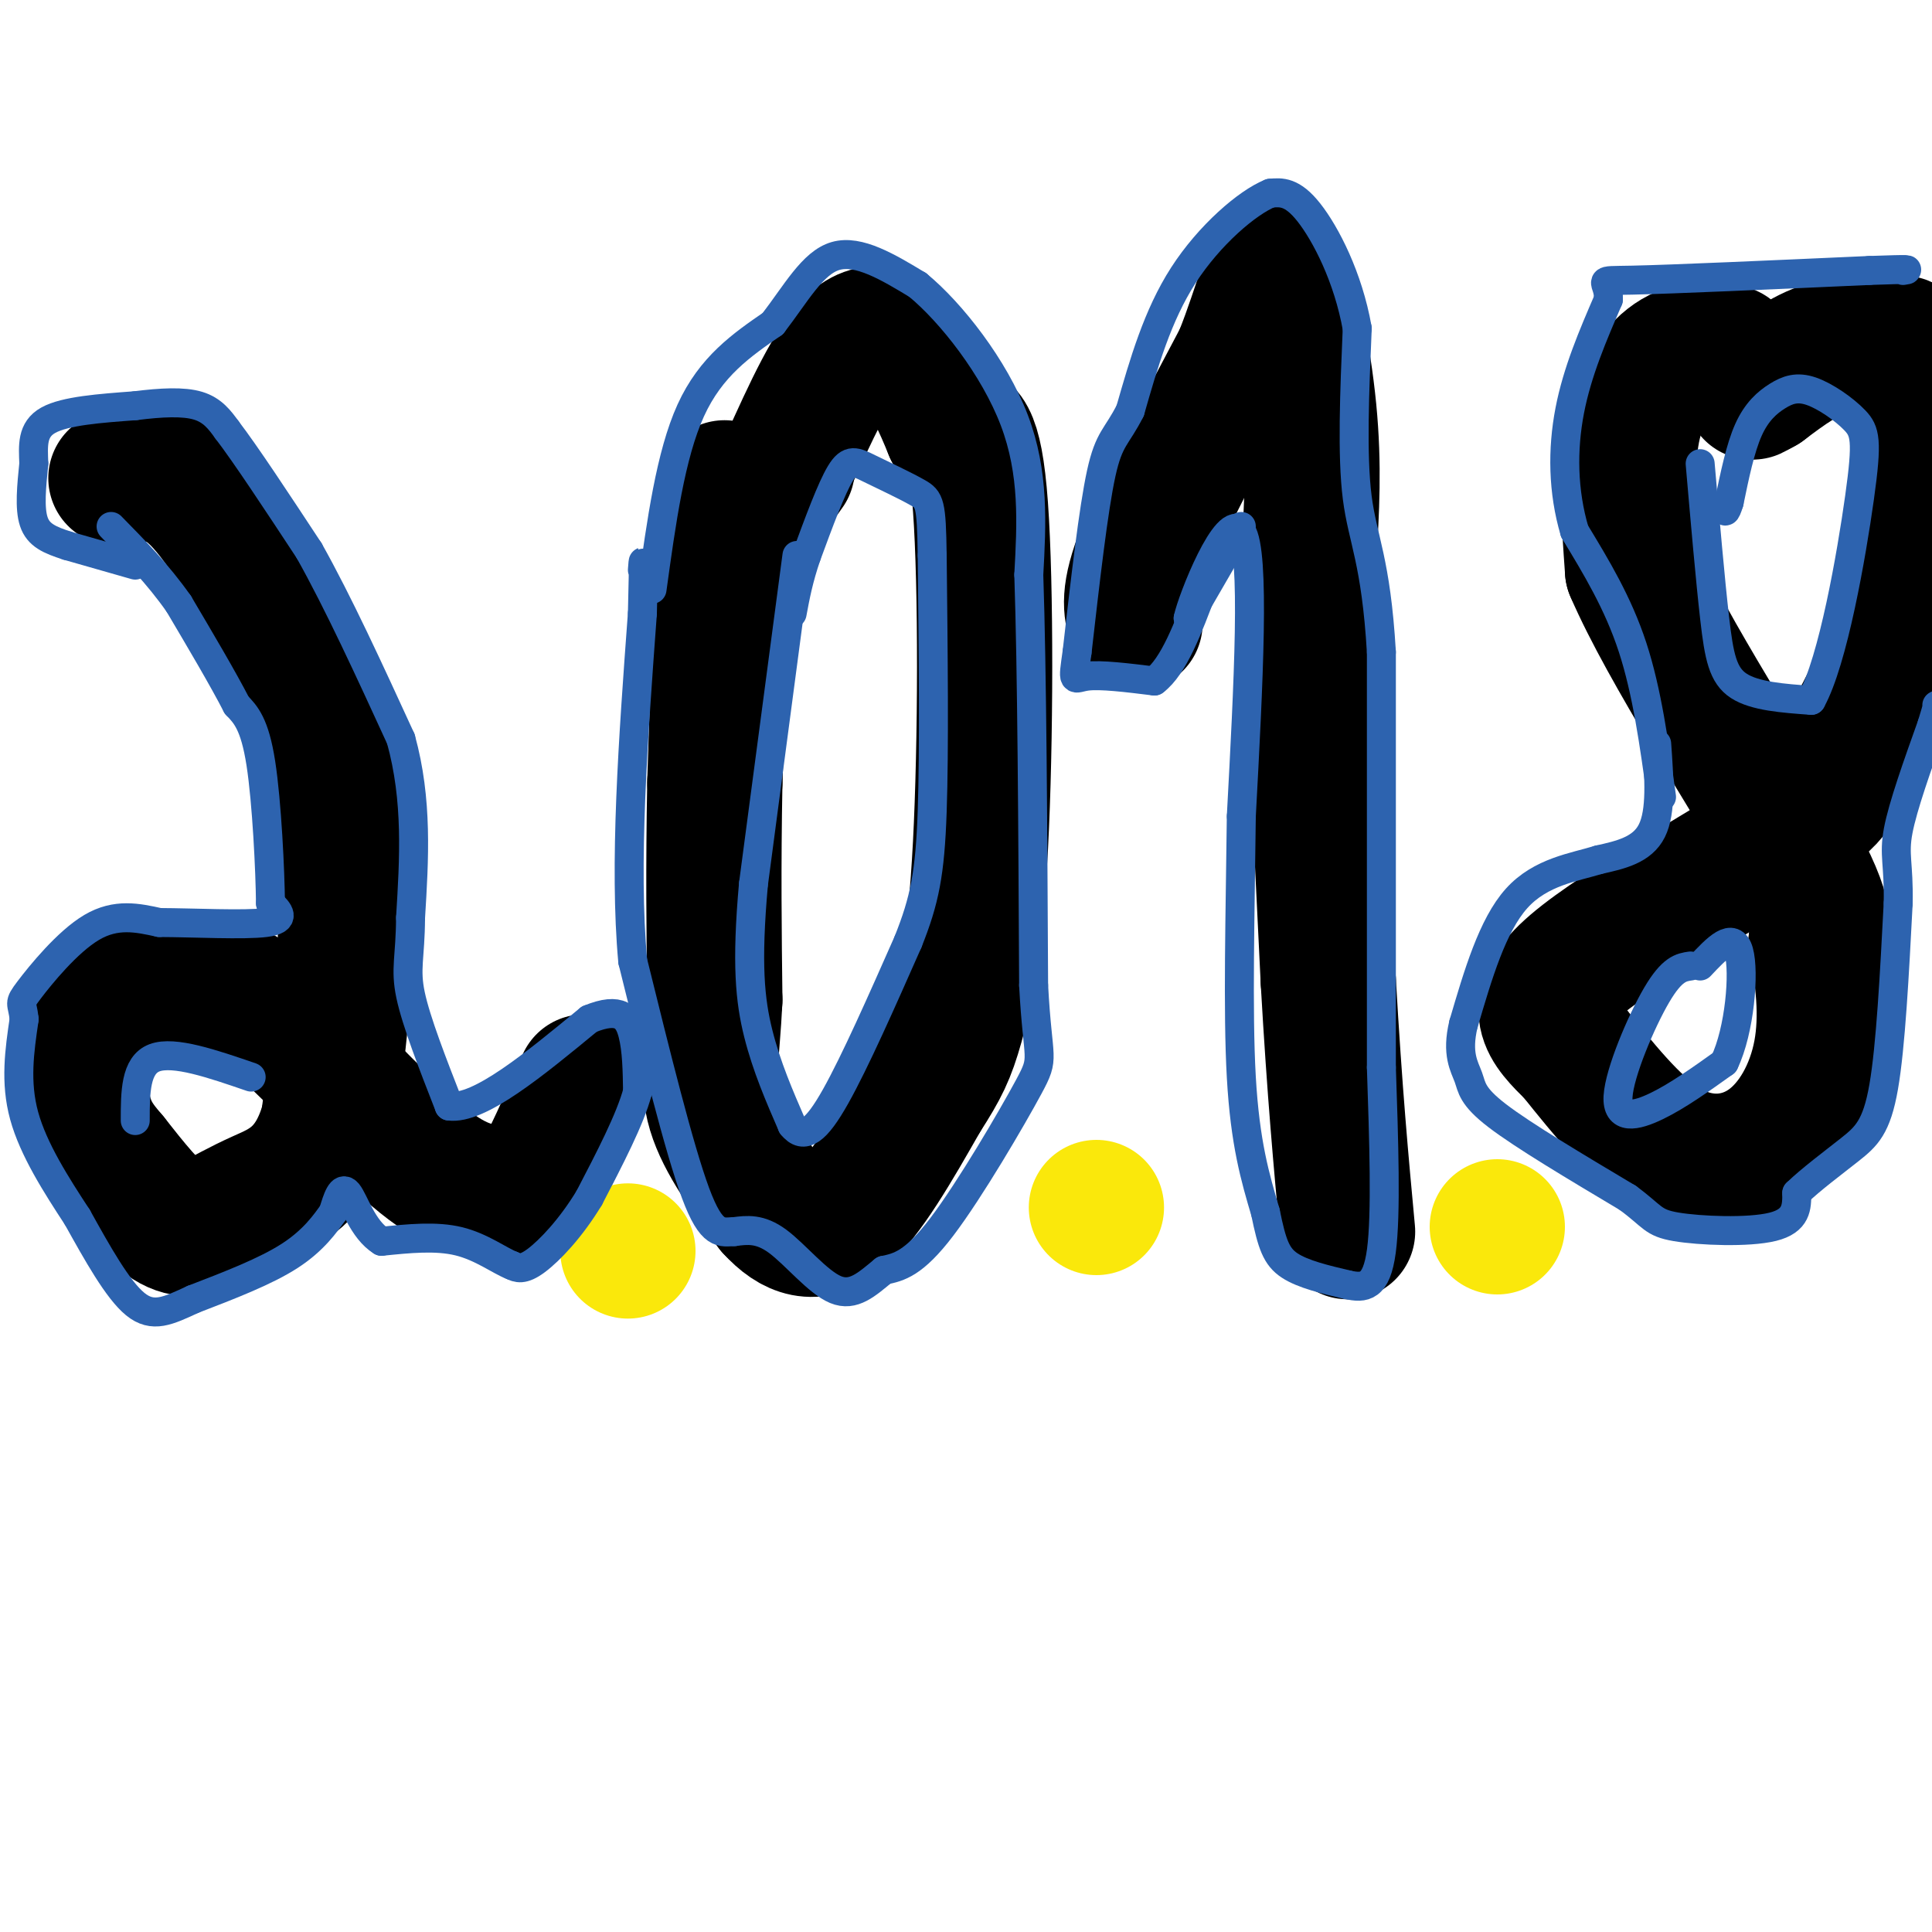
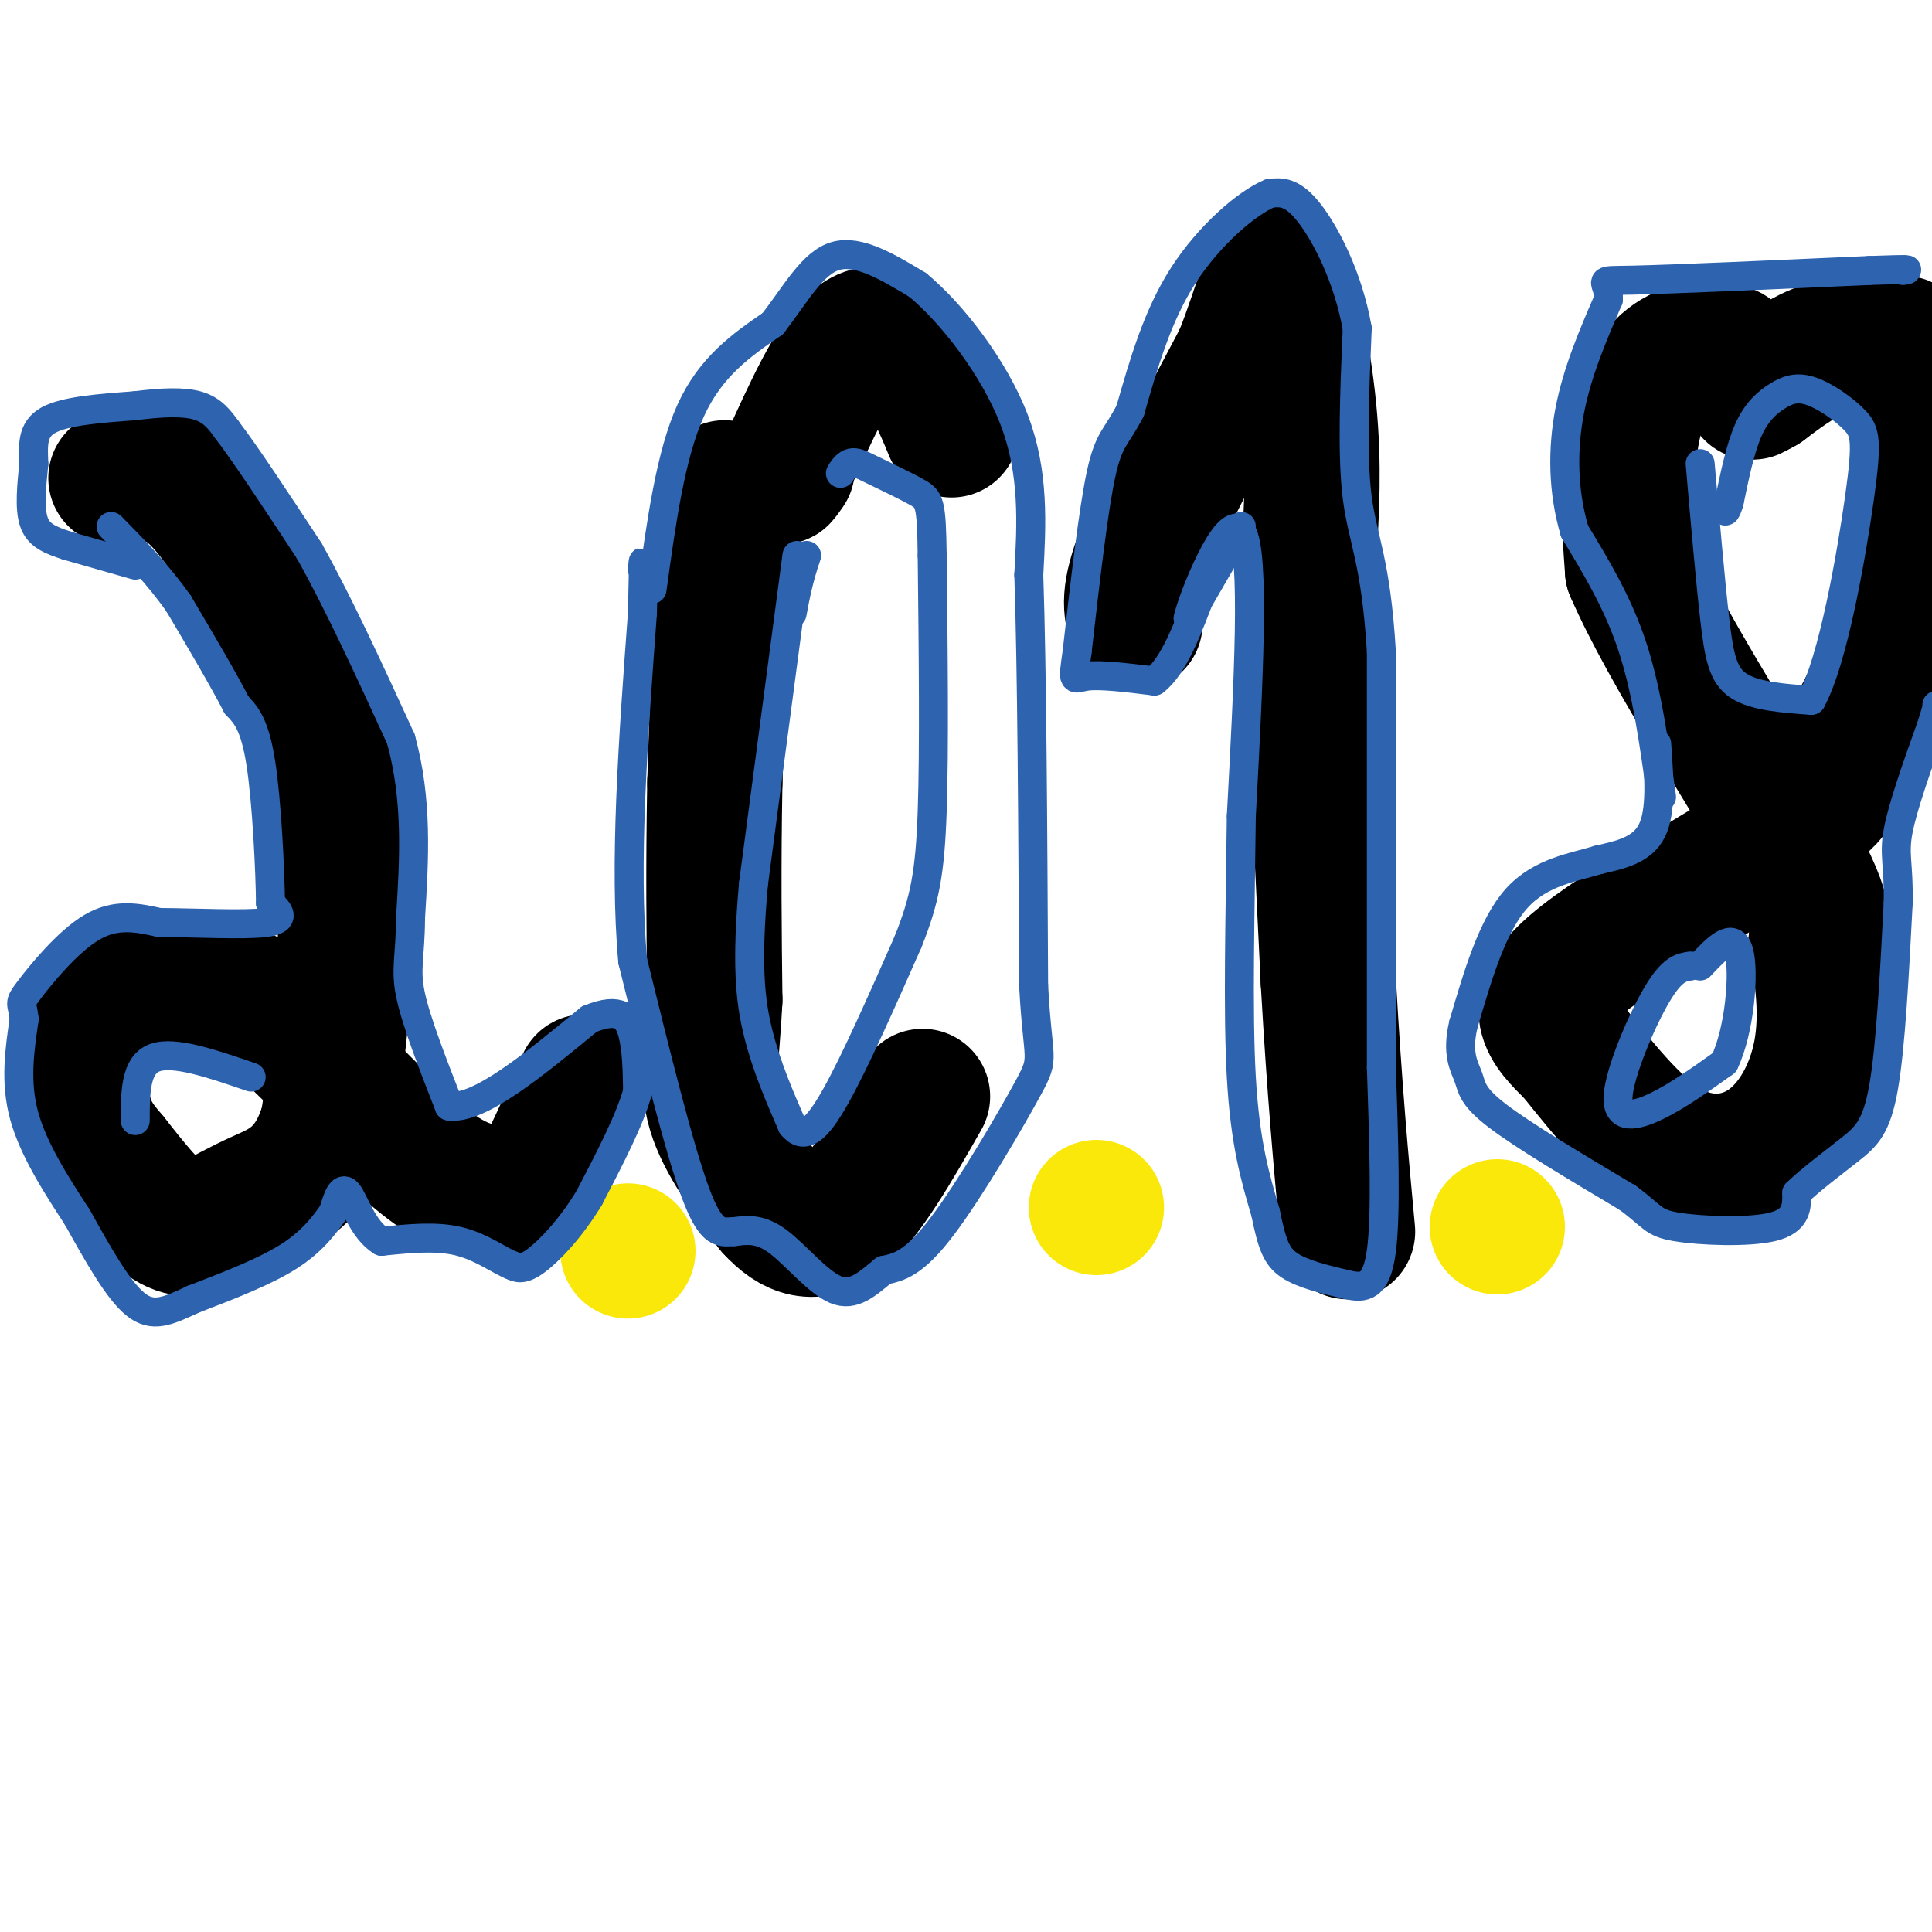
<svg xmlns="http://www.w3.org/2000/svg" viewBox="0 0 400 400" version="1.1">
  <g fill="none" stroke="#000000" stroke-width="28" stroke-linecap="round" stroke-linejoin="round">
    <path d="M24,99c5.167,-1.000 10.333,-2.000 16,3c5.667,5.000 11.833,16.000 18,27" />
    <path d="M58,129c5.822,12.956 11.378,31.844 13,50c1.622,18.156 -0.689,35.578 -3,53" />
    <path d="M68,232c-3.134,11.561 -9.469,13.965 -14,16c-4.531,2.035 -7.258,3.702 -10,5c-2.742,1.298 -5.498,2.228 -9,0c-3.502,-2.228 -7.751,-7.614 -12,-13" />
    <path d="M23,240c-3.174,-3.673 -5.108,-6.356 -6,-12c-0.892,-5.644 -0.740,-14.250 1,-19c1.740,-4.750 5.069,-5.643 9,-6c3.931,-0.357 8.466,-0.179 13,0" />
    <path d="M40,203c4.333,0.238 8.667,0.833 17,8c8.333,7.167 20.667,20.905 29,28c8.333,7.095 12.667,7.548 17,8" />
    <path d="M103,247c3.978,1.733 5.422,2.067 8,-2c2.578,-4.067 6.289,-12.533 10,-21" />
    <path d="M150,101c0.000,0.000 -2.000,61.000 -2,61" />
    <path d="M148,162c-0.333,17.667 -0.167,31.333 0,45" />
    <path d="M148,207c-0.533,11.222 -1.867,16.778 0,23c1.867,6.222 6.933,13.111 12,20" />
    <path d="M160,250c4.222,4.667 8.778,6.333 14,2c5.222,-4.333 11.111,-14.667 17,-25" />
-     <path d="M191,227c3.931,-6.088 5.260,-8.807 7,-15c1.740,-6.193 3.892,-15.860 5,-37c1.108,-21.140 1.174,-53.754 0,-70c-1.174,-16.246 -3.587,-16.123 -6,-16" />
    <path d="M197,89c-2.190,-5.393 -4.667,-10.875 -8,-15c-3.333,-4.125 -7.524,-6.893 -12,-3c-4.476,3.893 -9.238,14.446 -14,25" />
    <path d="M163,96c-2.333,4.333 -1.167,2.667 0,1" />
    <path d="M235,129c-0.833,-2.917 -1.667,-5.833 2,-15c3.667,-9.167 11.833,-24.583 20,-40" />
    <path d="M257,74c4.548,-11.345 5.917,-19.708 8,-17c2.083,2.708 4.881,16.488 6,28c1.119,11.512 0.560,20.756 0,30" />
    <path d="M271,115c0.667,19.667 2.333,53.833 4,88" />
    <path d="M275,203c1.333,23.333 2.667,37.667 4,52" />
    <path d="M358,73c-3.644,-0.600 -7.289,-1.200 -11,1c-3.711,2.200 -7.489,7.200 -9,15c-1.511,7.800 -0.756,18.400 0,29" />
    <path d="M338,118c7.111,16.556 24.889,43.444 33,58c8.111,14.556 6.556,16.778 5,19" />
    <path d="M376,195c1.411,7.077 2.440,15.268 1,23c-1.440,7.732 -5.349,15.005 -11,19c-5.651,3.995 -13.043,4.713 -20,1c-6.957,-3.713 -13.478,-11.856 -20,-20" />
    <path d="M326,218c-5.667,-5.595 -9.833,-9.583 0,-18c9.833,-8.417 33.667,-21.262 45,-29c11.333,-7.738 10.167,-10.369 9,-13" />
    <path d="M380,158c5.262,-8.868 13.915,-24.536 17,-41c3.085,-16.464 0.600,-33.722 -1,-41c-1.600,-7.278 -2.315,-4.575 -5,-4c-2.685,0.575 -7.338,-0.979 -12,0c-4.662,0.979 -9.331,4.489 -14,8" />
    <path d="M365,80c-2.667,1.500 -2.333,1.250 -2,1" />
  </g>
  <g fill="none" stroke="#fae80b" stroke-width="28" stroke-linecap="round" stroke-linejoin="round">
    <path d="M227,250c0.000,0.000 0.000,0.000 0,0" />
    <path d="M310,254c0.000,0.000 0.000,0.000 0,0" />
    <path d="M130,259c0.000,0.000 0.000,0.000 0,0" />
  </g>
  <g fill="none" stroke="#2d63af" stroke-width="6" stroke-linecap="round" stroke-linejoin="round">
    <path d="M28,117c0.000,0.000 -14.000,-4.000 -14,-4" />
    <path d="M14,113c-3.733,-1.200 -6.067,-2.200 -7,-5c-0.933,-2.800 -0.467,-7.400 0,-12" />
    <path d="M7,96c-0.133,-3.733 -0.467,-7.067 3,-9c3.467,-1.933 10.733,-2.467 18,-3" />
    <path d="M28,84c5.422,-0.689 9.978,-0.911 13,0c3.022,0.911 4.511,2.956 6,5" />
    <path d="M47,89c3.833,5.000 10.417,15.000 17,25" />
    <path d="M64,114c6.000,10.667 12.500,24.833 19,39" />
    <path d="M83,153c3.500,12.667 2.750,24.833 2,37" />
    <path d="M85,190c-0.044,8.289 -1.156,10.511 0,16c1.156,5.489 4.578,14.244 8,23" />
    <path d="M93,229c6.167,0.833 17.583,-8.583 29,-18" />
    <path d="M122,211c6.467,-2.667 8.133,-0.333 9,3c0.867,3.333 0.933,7.667 1,12" />
    <path d="M132,226c-1.500,5.667 -5.750,13.833 -10,22" />
    <path d="M122,248c-3.778,6.267 -8.222,10.933 -11,13c-2.778,2.067 -3.889,1.533 -5,1" />
    <path d="M106,262c-2.511,-0.956 -6.289,-3.844 -11,-5c-4.711,-1.156 -10.356,-0.578 -16,0" />
    <path d="M79,257c-3.911,-2.400 -5.689,-8.400 -7,-10c-1.311,-1.600 -2.156,1.200 -3,4" />
    <path d="M69,251c-1.578,2.222 -4.022,5.778 -9,9c-4.978,3.222 -12.489,6.111 -20,9" />
    <path d="M40,269c-5.244,2.422 -8.356,3.978 -12,1c-3.644,-2.978 -7.822,-10.489 -12,-18" />
    <path d="M16,252c-4.311,-6.578 -9.089,-14.022 -11,-21c-1.911,-6.978 -0.956,-13.489 0,-20" />
    <path d="M5,211c-0.381,-3.690 -1.333,-2.917 1,-6c2.333,-3.083 7.952,-10.024 13,-13c5.048,-2.976 9.524,-1.988 14,-1" />
    <path d="M33,191c7.022,0.022 17.578,0.578 22,0c4.422,-0.578 2.711,-2.289 1,-4" />
    <path d="M56,187c-0.067,-6.533 -0.733,-20.867 -2,-29c-1.267,-8.133 -3.133,-10.067 -5,-12" />
    <path d="M49,146c-2.833,-5.500 -7.417,-13.250 -12,-21" />
    <path d="M37,125c-4.333,-6.167 -9.167,-11.083 -14,-16" />
    <path d="M165,115c0.000,0.000 -9.000,68.000 -9,68" />
    <path d="M156,183c-1.489,16.622 -0.711,24.178 1,31c1.711,6.822 4.356,12.911 7,19" />
    <path d="M164,233c2.422,3.044 4.978,1.156 9,-6c4.022,-7.156 9.511,-19.578 15,-32" />
    <path d="M188,195c3.444,-8.622 4.556,-14.178 5,-27c0.444,-12.822 0.222,-32.911 0,-53" />
-     <path d="M193,115c-0.147,-10.879 -0.514,-11.576 -3,-13c-2.486,-1.424 -7.093,-3.576 -10,-5c-2.907,-1.424 -4.116,-2.121 -6,1c-1.884,3.121 -4.442,10.061 -7,17" />
+     <path d="M193,115c-0.147,-10.879 -0.514,-11.576 -3,-13c-2.486,-1.424 -7.093,-3.576 -10,-5c-2.907,-1.424 -4.116,-2.121 -6,1" />
    <path d="M167,115c-1.667,4.833 -2.333,8.417 -3,12" />
    <path d="M135,122c1.917,-13.917 3.833,-27.833 8,-37c4.167,-9.167 10.583,-13.583 17,-18" />
    <path d="M160,67c4.778,-6.178 8.222,-12.622 13,-14c4.778,-1.378 10.889,2.311 17,6" />
    <path d="M190,59c6.956,5.733 15.844,17.067 20,28c4.156,10.933 3.578,21.467 3,32" />
    <path d="M213,119c0.667,19.500 0.833,52.250 1,85" />
    <path d="M214,204c0.857,16.286 2.500,14.500 -1,21c-3.500,6.500 -12.143,21.286 -18,29c-5.857,7.714 -8.929,8.357 -12,9" />
    <path d="M183,263c-3.512,2.869 -6.292,5.542 -10,4c-3.708,-1.542 -8.345,-7.298 -12,-10c-3.655,-2.702 -6.327,-2.351 -9,-2" />
    <path d="M152,255c-2.600,0.044 -4.600,1.156 -8,-8c-3.400,-9.156 -8.200,-28.578 -13,-48" />
    <path d="M131,199c-1.833,-20.000 0.083,-46.000 2,-72" />
    <path d="M133,127c0.333,-13.500 0.167,-11.250 0,-9" />
    <path d="M257,109c0.000,0.000 -11.000,19.000 -11,19" />
    <path d="M246,128c0.733,-3.667 8.067,-22.333 11,-18c2.933,4.333 1.467,31.667 0,59" />
    <path d="M257,169c-0.222,19.933 -0.778,40.267 0,54c0.778,13.733 2.889,20.867 5,28" />
    <path d="M262,251c1.356,6.622 2.244,9.178 5,11c2.756,1.822 7.378,2.911 12,4" />
    <path d="M279,266c3.422,0.756 5.978,0.644 7,-7c1.022,-7.644 0.511,-22.822 0,-38" />
    <path d="M286,221c0.000,-20.667 0.000,-53.333 0,-86" />
    <path d="M286,135c-1.111,-18.933 -3.889,-23.267 -5,-32c-1.111,-8.733 -0.556,-21.867 0,-35" />
    <path d="M281,68c-1.867,-10.600 -6.533,-19.600 -10,-24c-3.467,-4.400 -5.733,-4.200 -8,-4" />
    <path d="M263,40c-4.756,1.911 -12.644,8.689 -18,17c-5.356,8.311 -8.178,18.156 -11,28" />
    <path d="M234,85c-2.822,5.600 -4.378,5.600 -6,13c-1.622,7.400 -3.311,22.200 -5,37" />
    <path d="M223,135c-0.956,6.822 -0.844,5.378 2,5c2.844,-0.378 8.422,0.311 14,1" />
    <path d="M239,141c4.000,-3.000 7.000,-11.000 10,-19" />
    <path d="M344,165c-1.500,-10.917 -3.000,-21.833 -6,-31c-3.000,-9.167 -7.500,-16.583 -12,-24" />
    <path d="M326,110c-2.444,-8.267 -2.556,-16.933 -1,-25c1.556,-8.067 4.778,-15.533 8,-23" />
    <path d="M333,62c0.178,-4.378 -3.378,-3.822 5,-4c8.378,-0.178 28.689,-1.089 49,-2" />
    <path d="M387,56c9.333,-0.333 8.167,-0.167 7,0" />
    <path d="M343,154c0.500,7.000 1.000,14.000 -1,18c-2.000,4.000 -6.500,5.000 -11,6" />
    <path d="M331,178c-5.000,1.556 -12.000,2.444 -17,8c-5.000,5.556 -8.000,15.778 -11,26" />
    <path d="M303,212c-1.512,6.238 0.208,8.833 1,11c0.792,2.167 0.655,3.905 6,8c5.345,4.095 16.173,10.548 27,17" />
    <path d="M337,248c5.310,3.905 5.083,5.167 10,6c4.917,0.833 14.976,1.238 20,0c5.024,-1.238 5.012,-4.119 5,-7" />
    <path d="M372,247c2.881,-2.798 7.583,-6.292 11,-9c3.417,-2.708 5.548,-4.631 7,-13c1.452,-8.369 2.226,-23.185 3,-38" />
    <path d="M393,187c0.156,-8.267 -0.956,-9.933 0,-15c0.956,-5.067 3.978,-13.533 7,-22" />
    <path d="M400,150c1.333,-4.333 1.167,-4.167 1,-4" />
    <path d="M352,96c1.044,12.022 2.089,24.044 3,32c0.911,7.956 1.689,11.844 5,14c3.311,2.156 9.156,2.578 15,3" />
    <path d="M375,145c4.524,-8.175 8.335,-30.113 10,-42c1.665,-11.887 1.184,-13.724 -1,-16c-2.184,-2.276 -6.070,-4.992 -9,-6c-2.930,-1.008 -4.904,-0.310 -7,1c-2.096,1.310 -4.313,3.231 -6,7c-1.687,3.769 -2.843,9.384 -4,15" />
    <path d="M358,104c-0.833,2.667 -0.917,1.833 -1,1" />
    <path d="M350,200c-1.899,0.274 -3.798,0.548 -7,6c-3.202,5.452 -7.708,16.083 -8,21c-0.292,4.917 3.631,4.119 8,2c4.369,-2.119 9.185,-5.560 14,-9" />
    <path d="M357,220c3.200,-6.644 4.200,-18.756 3,-23c-1.200,-4.244 -4.600,-0.622 -8,3" />
    <path d="M52,223c-8.000,-2.750 -16.000,-5.500 -20,-4c-4.000,1.500 -4.000,7.250 -4,13" />
  </g>
</svg>